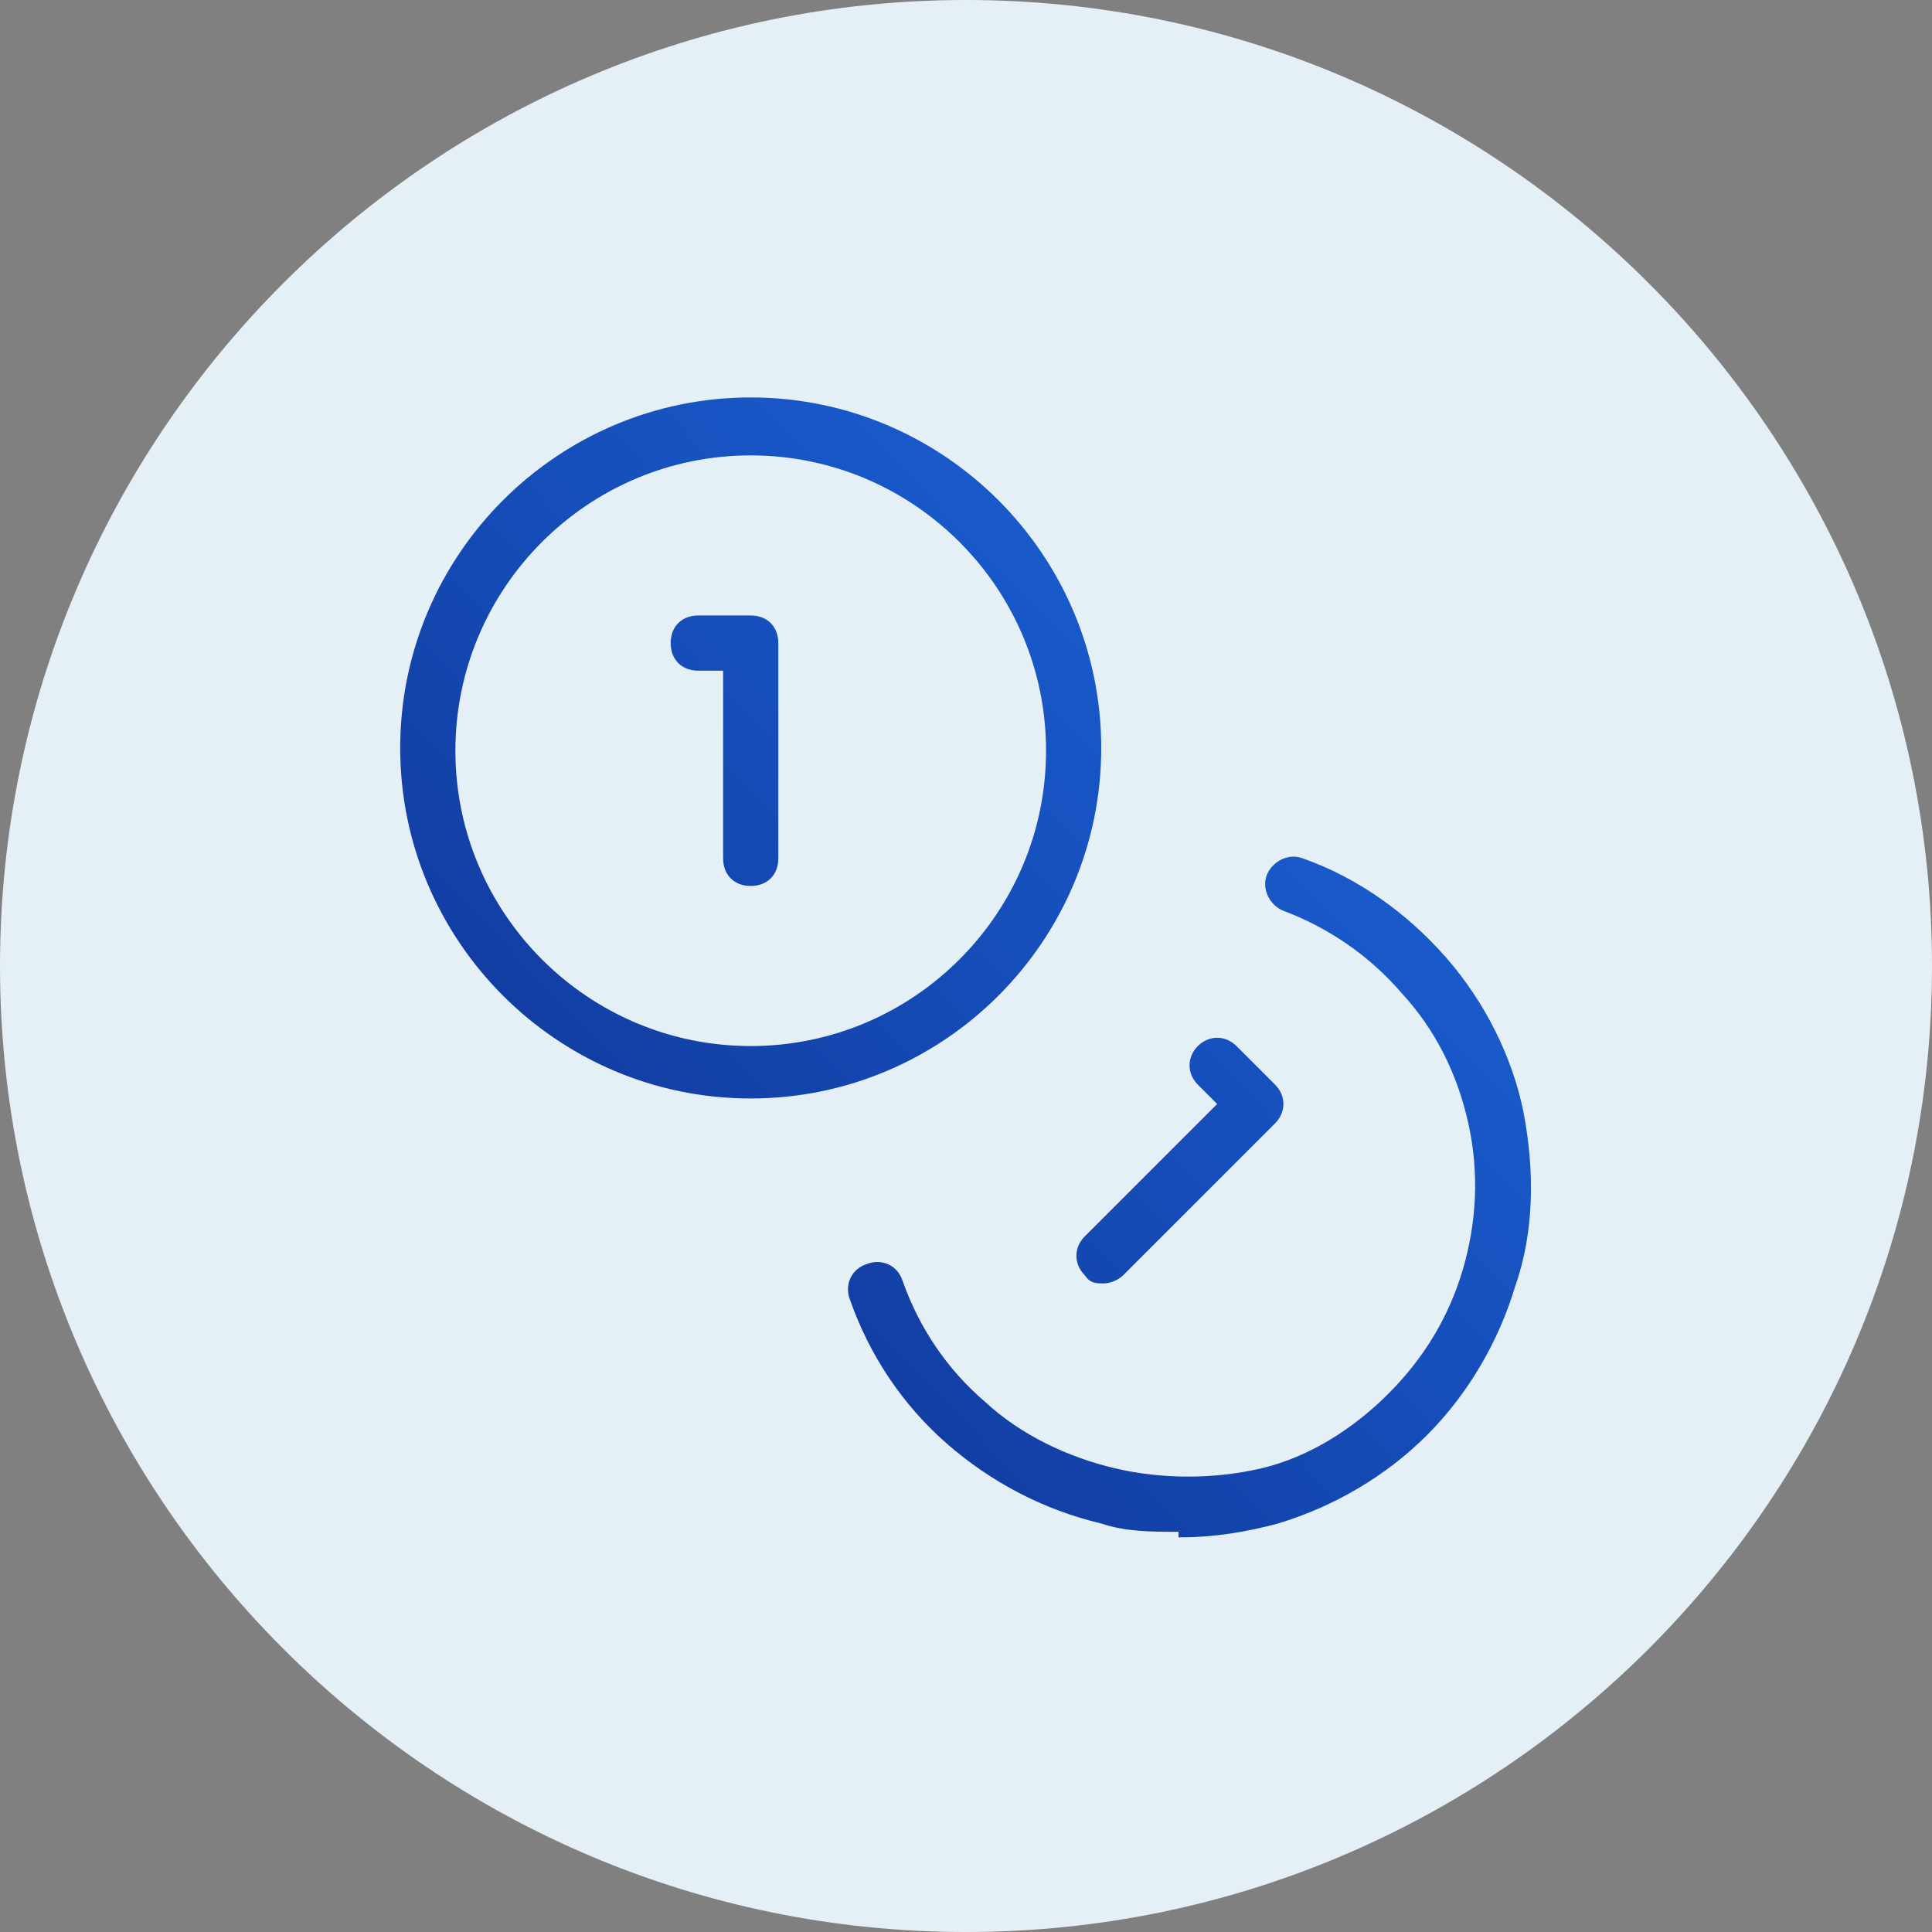
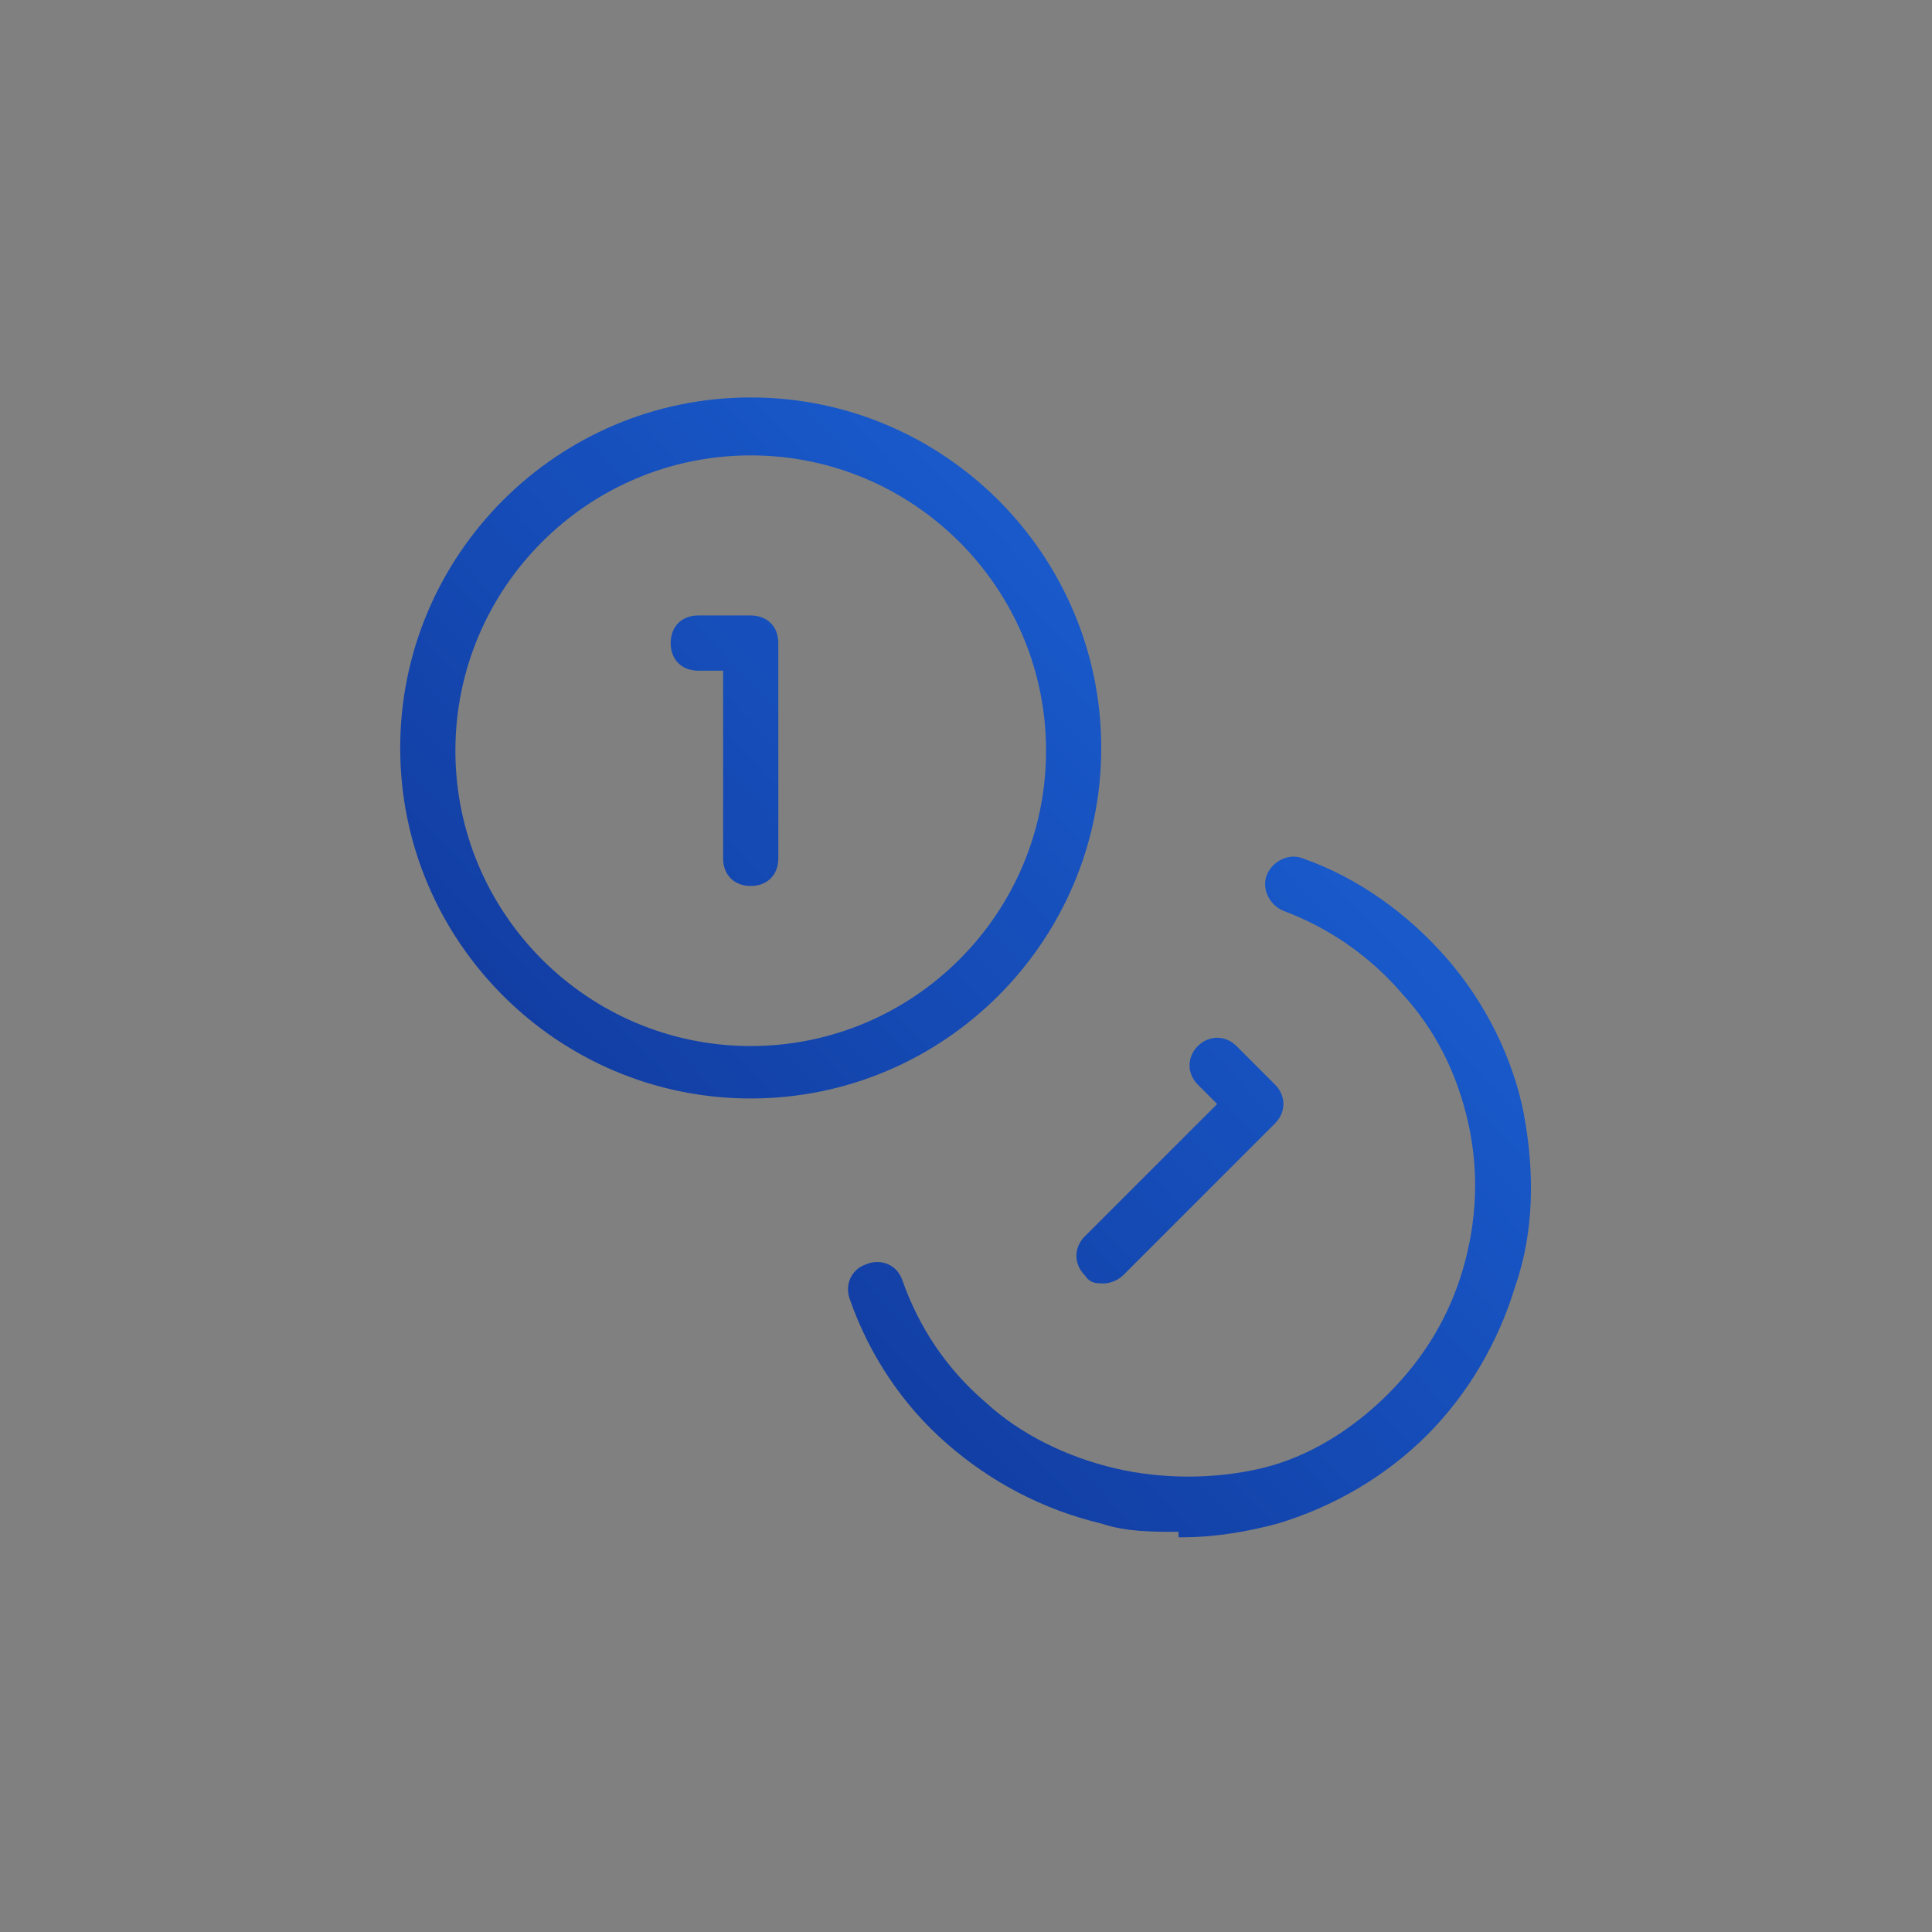
<svg xmlns="http://www.w3.org/2000/svg" id="Cash_Advance" version="1.1" viewBox="0 0 70 70">
  <rect x="0" y="0" width="70" height="70" fill="#808080" stroke="none" />
  <defs>
    <style>
      .st0 {
        fill: url(#linear-gradient);
      }

      .st1 {
        fill: #e5f0f6;
      }
    </style>
    <linearGradient id="linear-gradient" x1="55.1" y1="556.2" x2="15.7" y2="594.1" gradientTransform="translate(0 -540.5)" gradientUnits="userSpaceOnUse">
      <stop offset="0" stop-color="#1d6ae2" />
      <stop offset="1" stop-color="#0e2f8e" />
    </linearGradient>
  </defs>
-   <path class="st1" d="M35,0h0c19.3,0,35,15.7,35,35h0c0,19.3-15.7,35-35,35h0C15.7,70,0,54.3,0,35h0C0,15.7,15.7,0,35,0Z" />
  <path class="st0" d="M42.7,55.5c-1,0-1.9,0-2.8-.3-2.1-.5-4-1.5-5.6-2.9s-2.8-3.2-3.5-5.2c-.2-.5,0-1.1.6-1.3.5-.2,1.1,0,1.3.6.6,1.7,1.6,3.2,3,4.4,1.3,1.2,3,2,4.7,2.4s3.6.4,5.3,0,3.3-1.4,4.6-2.7,2.2-2.8,2.7-4.5.6-3.5.2-5.3c-.4-1.8-1.2-3.4-2.4-4.7-1.2-1.4-2.7-2.4-4.3-3-.5-.2-.8-.8-.6-1.3s.8-.8,1.3-.6c2,.7,3.8,2,5.2,3.6,1.4,1.6,2.4,3.6,2.8,5.6.4,2.1.4,4.3-.3,6.3-.6,2-1.7,3.9-3.2,5.4s-3.4,2.6-5.4,3.2c-1.1.3-2.3.5-3.5.5h-.1ZM40,46.5c-.3,0-.5,0-.7-.3-.4-.4-.4-1,0-1.4l4.8-4.8-.7-.7c-.4-.4-.4-1,0-1.4s1-.4,1.4,0l1.4,1.4c.4.4.4,1,0,1.4l-5.5,5.5c-.2.2-.5.3-.7.3ZM27.2,39.8c-7,0-12.7-5.7-12.7-12.7s5.7-12.7,12.7-12.7,12.7,5.7,12.7,12.7-5.7,12.7-12.7,12.7ZM27.2,16.5c-5.9,0-10.7,4.8-10.7,10.7s4.8,10.7,10.7,10.7,10.7-4.8,10.7-10.7-4.8-10.7-10.7-10.7ZM27.2,32.1c-.6,0-1-.4-1-1v-6.8h-.9c-.6,0-1-.4-1-1s.4-1,1-1h1.9c.6,0,1,.4,1,1v7.8c0,.6-.4,1-1,1Z" />
</svg>